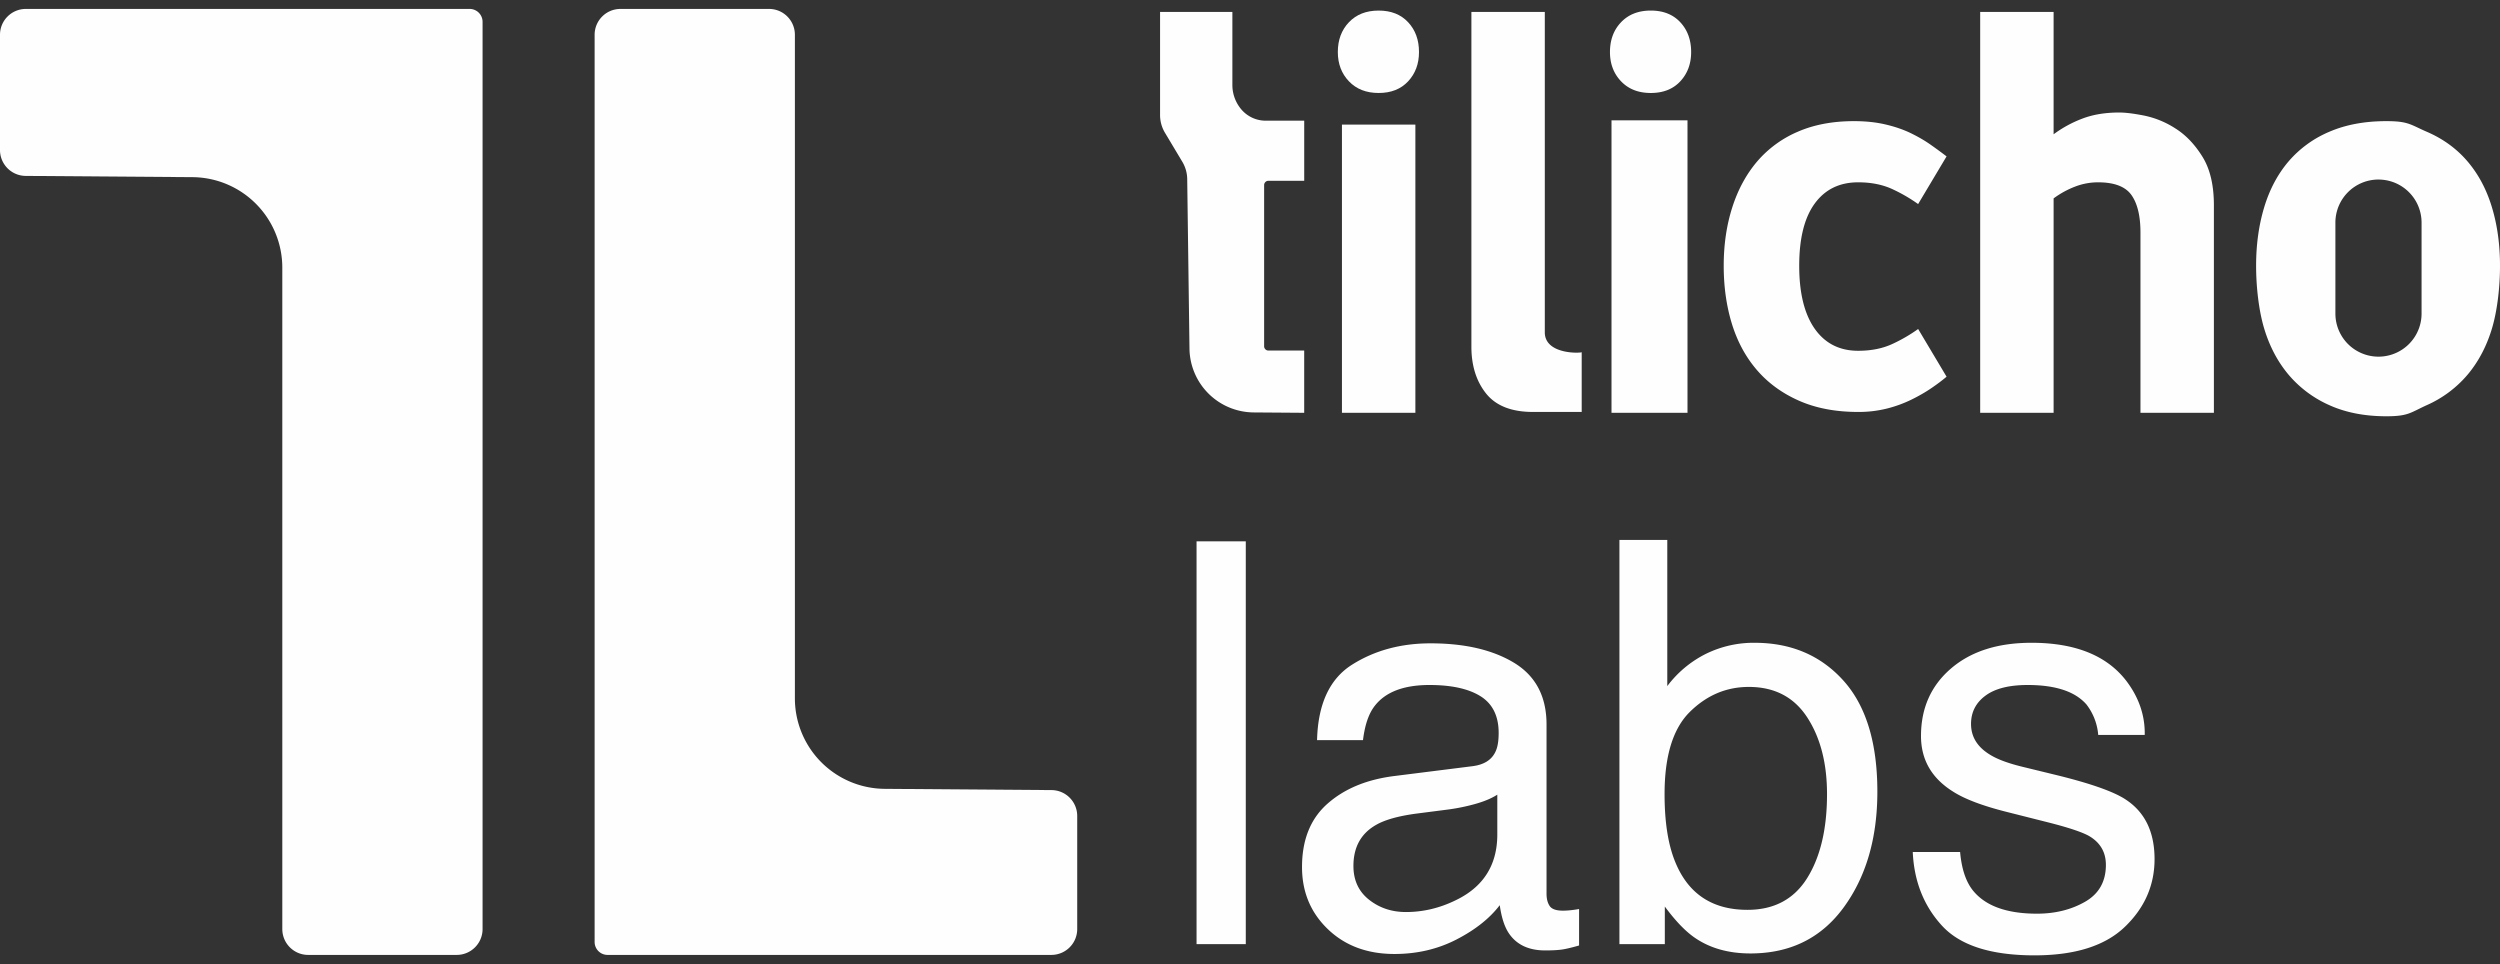
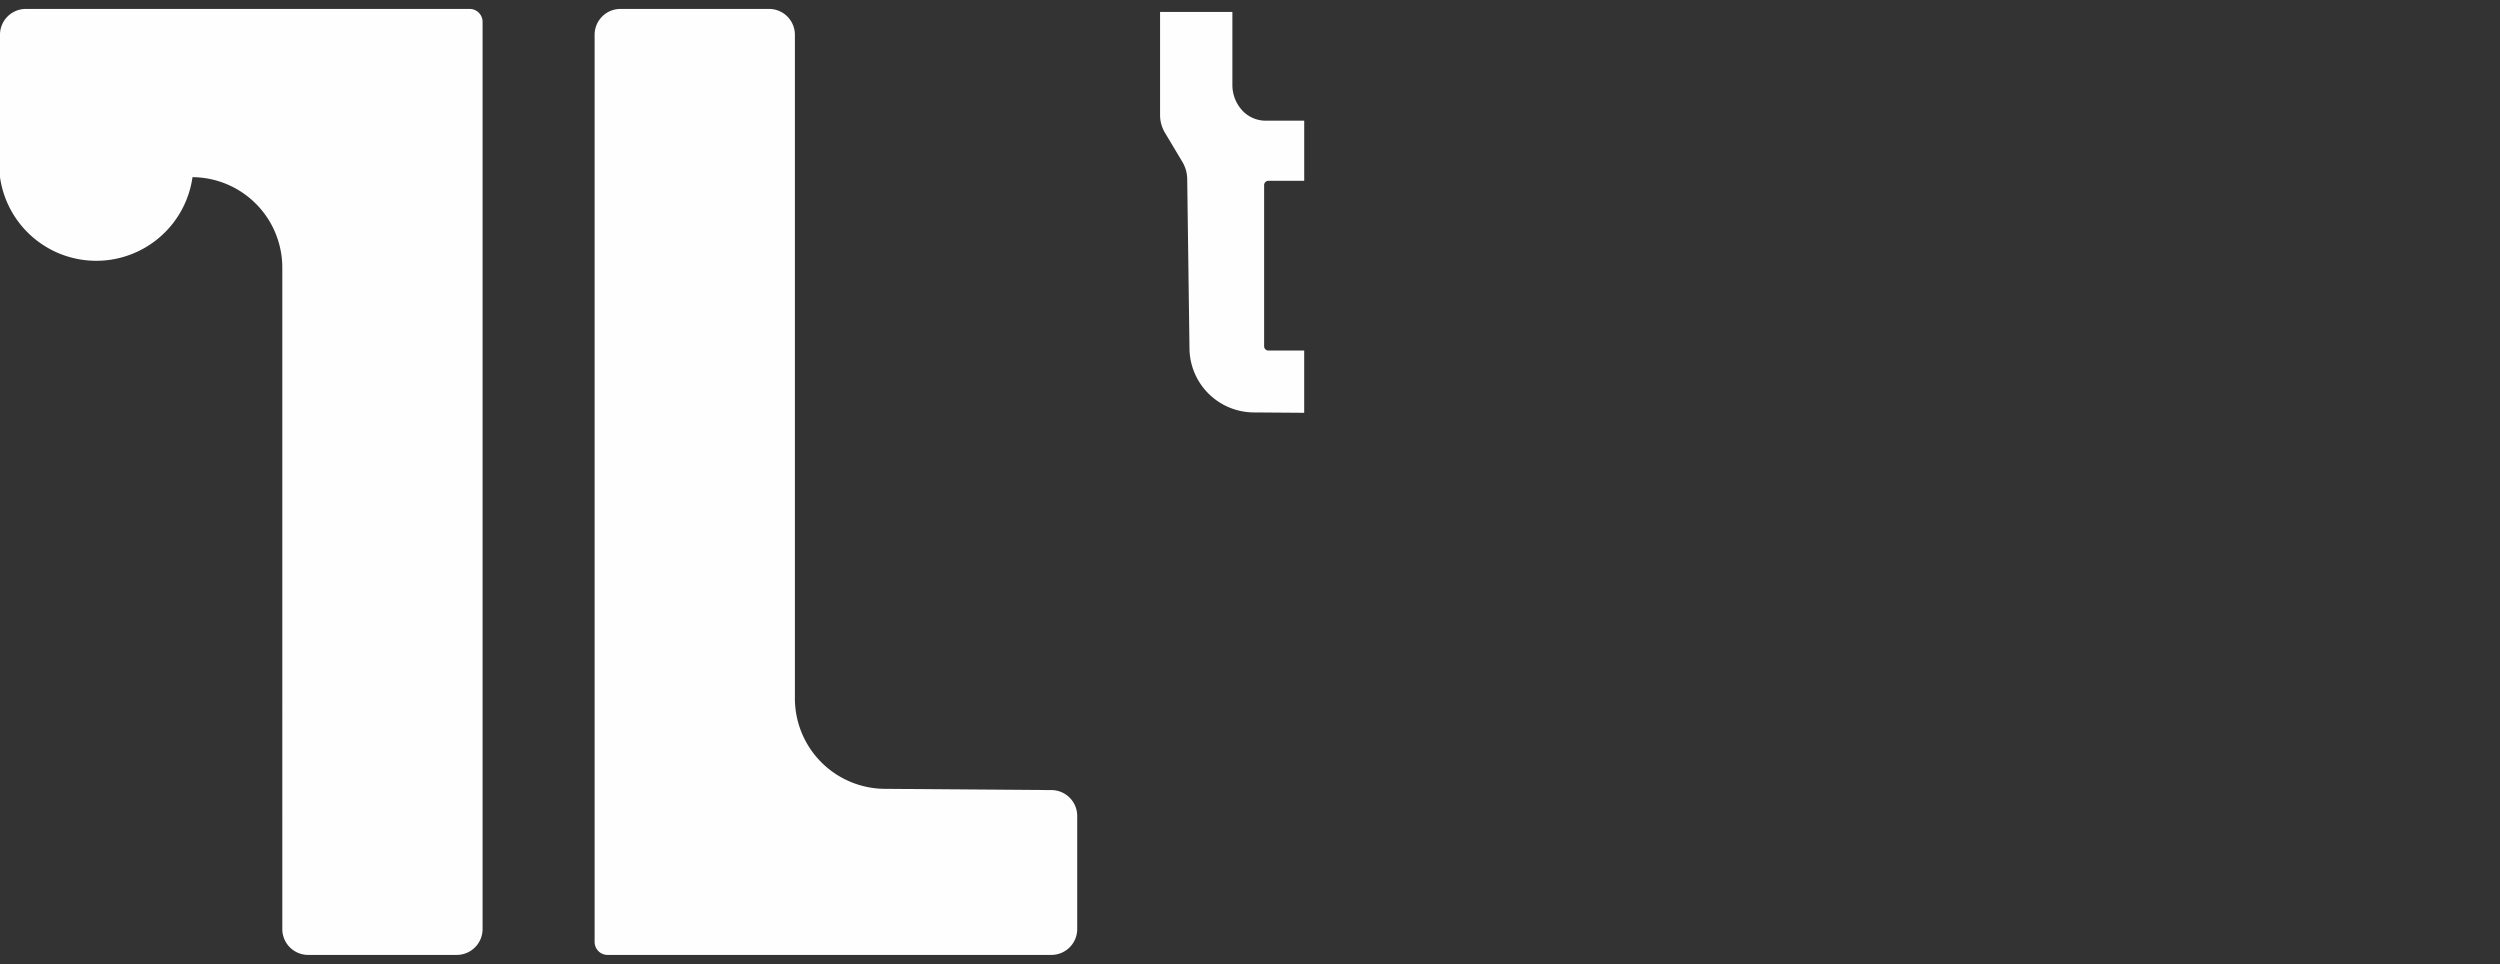
<svg xmlns="http://www.w3.org/2000/svg" width="140" height="54" viewBox="0 0 140 54">
  <rect x="0" y="0" width="140" height="54" fill="#333333" stroke="none" />
  <g fill="#FEFEFE" fill-rule="evenodd">
-     <path d="M1.448.5H26.3c.4 0 .724.324.724.724v50.803c0 .8-.648 1.448-1.448 1.448h-8.32c-.799 0-1.447-.648-1.447-1.448V14.988a5.067 5.067 0 0 0-5.029-5.067l-9.344-.07A1.448 1.448 0 0 1 0 8.402V1.948C0 1.148.648.5 1.448.5zM58.876 53.475H34.023a.724.724 0 0 1-.724-.724V1.948c0-.8.648-1.448 1.448-1.448h8.32c.799 0 1.447.648 1.447 1.448v37.16a5.067 5.067 0 0 0 5.029 5.067l9.344.07a1.448 1.448 0 0 1 1.437 1.449v6.333c0 .8-.648 1.448-1.448 1.448z" />
-     <path d="M79.464 2.914c0 .658-.203 1.205-.608 1.64-.406.436-.956.653-1.65.653-.696 0-1.25-.217-1.666-.653-.415-.435-.622-.982-.622-1.64 0-.677.207-1.234.622-1.669.415-.435.97-.653 1.665-.653.695 0 1.245.218 1.65.653.406.435.609.992.609 1.67zm-.203 4.064v16.14h-4.112V6.977h4.112z" fill-rule="nonzero" />
+     <path d="M1.448.5H26.3c.4 0 .724.324.724.724v50.803c0 .8-.648 1.448-1.448 1.448h-8.32c-.799 0-1.447-.648-1.447-1.448V14.988a5.067 5.067 0 0 0-5.029-5.067A1.448 1.448 0 0 1 0 8.402V1.948C0 1.148.648.5 1.448.5zM58.876 53.475H34.023a.724.724 0 0 1-.724-.724V1.948c0-.8.648-1.448 1.448-1.448h8.32c.799 0 1.447.648 1.447 1.448v37.16a5.067 5.067 0 0 0 5.029 5.067l9.344.07a1.448 1.448 0 0 1 1.437 1.449v6.333c0 .8-.648 1.448-1.448 1.448z" />
    <path d="M64.964.67h4.049v4.09c0 .516.189 1.014.53 1.4.339.38.824.598 1.333.598h2.16v3.366h-2.004a.241.241 0 0 0-.241.242v9.024c0 .133.108.241.24.241h2.004v3.486l-2.832-.021a3.62 3.62 0 0 1-3.592-3.571l-.127-9.498a1.93 1.93 0 0 0-.273-.965l-.973-1.627a1.93 1.93 0 0 1-.274-.99V.669z" />
-     <path d="M82.398.67h4.111v17.958c.019 1.212 1.931 1.155 2.066 1.097v3.344h-2.731c-1.197 0-2.07-.344-2.621-1.03-.55-.688-.825-1.563-.825-2.628V.67zM94.704 2.914c0 .658-.203 1.205-.608 1.64-.406.436-.956.653-1.65.653-.696 0-1.25-.217-1.666-.653-.415-.435-.622-.982-.622-1.64 0-.677.207-1.234.622-1.669.415-.435.97-.653 1.665-.653.695 0 1.245.218 1.65.653.406.435.609.992.609 1.67zM94.5 6.736v16.381h-4.256V6.737H94.5zM104.057 23.069c-1.255 0-2.356-.208-3.301-.624-.946-.416-1.733-.987-2.36-1.713-.628-.726-1.096-1.587-1.405-2.583-.308-.997-.463-2.085-.463-3.266 0-1.18.16-2.269.478-3.265.318-.997.782-1.853 1.39-2.57a6.182 6.182 0 0 1 2.273-1.668c.907-.397 1.96-.596 3.156-.596.656 0 1.25.063 1.78.19.532.125 1.004.29 1.42.493.415.203.786.42 1.114.653.328.232.618.445.869.638l-1.593 2.67a8.833 8.833 0 0 0-1.39-.812c-.56-.27-1.216-.406-1.968-.406-1.043 0-1.854.396-2.433 1.19-.579.793-.868 1.954-.868 3.483 0 1.529.29 2.705.868 3.527.58.822 1.39 1.234 2.433 1.234.752 0 1.409-.136 1.969-.407a8.833 8.833 0 0 0 1.39-.813l1.592 2.671c-.251.213-.54.43-.869.653-.328.223-.7.436-1.115.639a7.064 7.064 0 0 1-1.36.493 6.48 6.48 0 0 1-1.607.189zM115.002.67v6.85a6.615 6.615 0 0 1 1.592-.871c.599-.232 1.294-.348 2.085-.348.348 0 .816.058 1.404.174a5.114 5.114 0 0 1 1.752.726c.58.367 1.081.895 1.506 1.582.425.686.637 1.591.637 2.714v11.62h-4.112V13.025c0-.929-.169-1.63-.506-2.104-.338-.474-.96-.711-1.868-.711a3.58 3.58 0 0 0-1.303.246c-.425.165-.82.383-1.187.654v12.007h-4.112V.67h4.112zM133.64 6.784c1.235 0 1.346.199 2.263.596.917.396 1.68.953 2.287 1.669.608.716 1.062 1.572 1.361 2.569.3.996.449 2.085.449 3.265 0 1.18-.15 2.511-.449 3.508-.299.996-.753 1.857-1.36 2.583a6.366 6.366 0 0 1-2.288 1.713c-.917.416-1.028.624-2.264.624-1.216 0-2.282-.208-3.2-.624a6.366 6.366 0 0 1-2.287-1.713c-.608-.726-1.061-1.587-1.36-2.583-.3-.997-.45-2.327-.45-3.508 0-1.18.15-2.269.45-3.265.299-.997.752-1.853 1.36-2.57a6.156 6.156 0 0 1 2.288-1.668c.917-.397 1.983-.596 3.2-.596zm-.445 3.27a2.413 2.413 0 0 0-2.413 2.414v5.092a2.413 2.413 0 0 0 4.826 0v-5.092a2.413 2.413 0 0 0-2.413-2.413z" fill-rule="nonzero" />
    <g fill-rule="nonzero">
-       <path d="M67.007 30.314h2.757V52.87h-2.757zM75.792 48.494c0 .799.291 1.428.873 1.889.582.46 1.271.691 2.068.691.97 0 1.91-.225 2.818-.676 1.532-.747 2.298-1.97 2.298-3.67v-2.226c-.337.215-.771.394-1.302.538a11.07 11.07 0 0 1-1.563.307l-1.67.215c-1 .133-1.75.343-2.25.63-.848.48-1.272 1.248-1.272 2.302zm6.678-5.589c.633-.082 1.057-.348 1.271-.798.123-.246.184-.599.184-1.06 0-.941-.334-1.625-1.003-2.05-.669-.424-1.626-.637-2.872-.637-1.44 0-2.46.39-3.063 1.167-.337.43-.557 1.07-.659 1.92h-2.573c.051-2.027.707-3.437 1.968-4.23 1.261-.794 2.724-1.19 4.388-1.19 1.93 0 3.498.368 4.703 1.105 1.194.737 1.792 1.883 1.792 3.44v9.473c0 .287.058.517.176.691.117.174.365.261.743.261.122 0 .26-.007.413-.023.153-.015.317-.038.49-.069v2.042c-.429.123-.755.2-.98.23-.225.031-.531.047-.919.047-.95 0-1.639-.338-2.068-1.014-.224-.358-.383-.865-.475-1.52-.561.737-1.368 1.377-2.42 1.92-1.051.542-2.21.813-3.476.813-1.522 0-2.765-.463-3.73-1.39-.965-.926-1.447-2.085-1.447-3.477 0-1.525.474-2.708 1.424-3.547.95-.84 2.195-1.356 3.737-1.551l4.396-.553zM90.688 30.238h2.68v8.184a6.117 6.117 0 0 1 2.16-1.805 6.06 6.06 0 0 1 2.727-.621c2.042 0 3.699.703 4.97 2.11 1.271 1.408 1.907 3.484 1.907 6.227 0 2.6-.628 4.76-1.884 6.48-1.256 1.72-2.997 2.58-5.223 2.58-1.246 0-2.297-.302-3.155-.906-.51-.359-1.057-.932-1.64-1.72v2.103h-2.542V30.238zm7.169 20.713c1.49 0 2.606-.594 3.346-1.781.74-1.187 1.11-2.754 1.11-4.699 0-1.73-.37-3.163-1.11-4.299-.74-1.136-1.83-1.704-3.27-1.704-1.256 0-2.356.465-3.3 1.397-.945.932-1.417 2.467-1.417 4.606 0 1.546.194 2.8.582 3.762.725 1.812 2.078 2.718 4.059 2.718zM109.766 47.711c.082.922.312 1.628.69 2.12.694.89 1.899 1.335 3.614 1.335 1.021 0 1.92-.223 2.696-.668.776-.445 1.164-1.134 1.164-2.065 0-.706-.312-1.244-.934-1.612-.399-.226-1.185-.487-2.36-.783l-2.19-.553c-1.398-.348-2.43-.737-3.093-1.167-1.185-.747-1.777-1.781-1.777-3.102 0-1.556.559-2.815 1.677-3.777 1.118-.962 2.622-1.443 4.51-1.443 2.472 0 4.254.726 5.346 2.18.684.921 1.016 1.914.996 2.979H117.5a3.202 3.202 0 0 0-.659-1.705c-.633-.726-1.73-1.09-3.293-1.09-1.041 0-1.83.2-2.366.6-.536.398-.804.925-.804 1.58 0 .717.352 1.29 1.057 1.72.408.256 1.01.481 1.807.676l1.823.445c1.98.481 3.308.947 3.982 1.398 1.072.706 1.608 1.816 1.608 3.331 0 1.464-.554 2.729-1.662 3.793-1.107 1.065-2.795 1.597-5.062 1.597-2.44 0-4.168-.555-5.184-1.666-1.016-1.11-1.56-2.485-1.632-4.123h2.65z" />
-     </g>
+       </g>
  </g>
</svg>